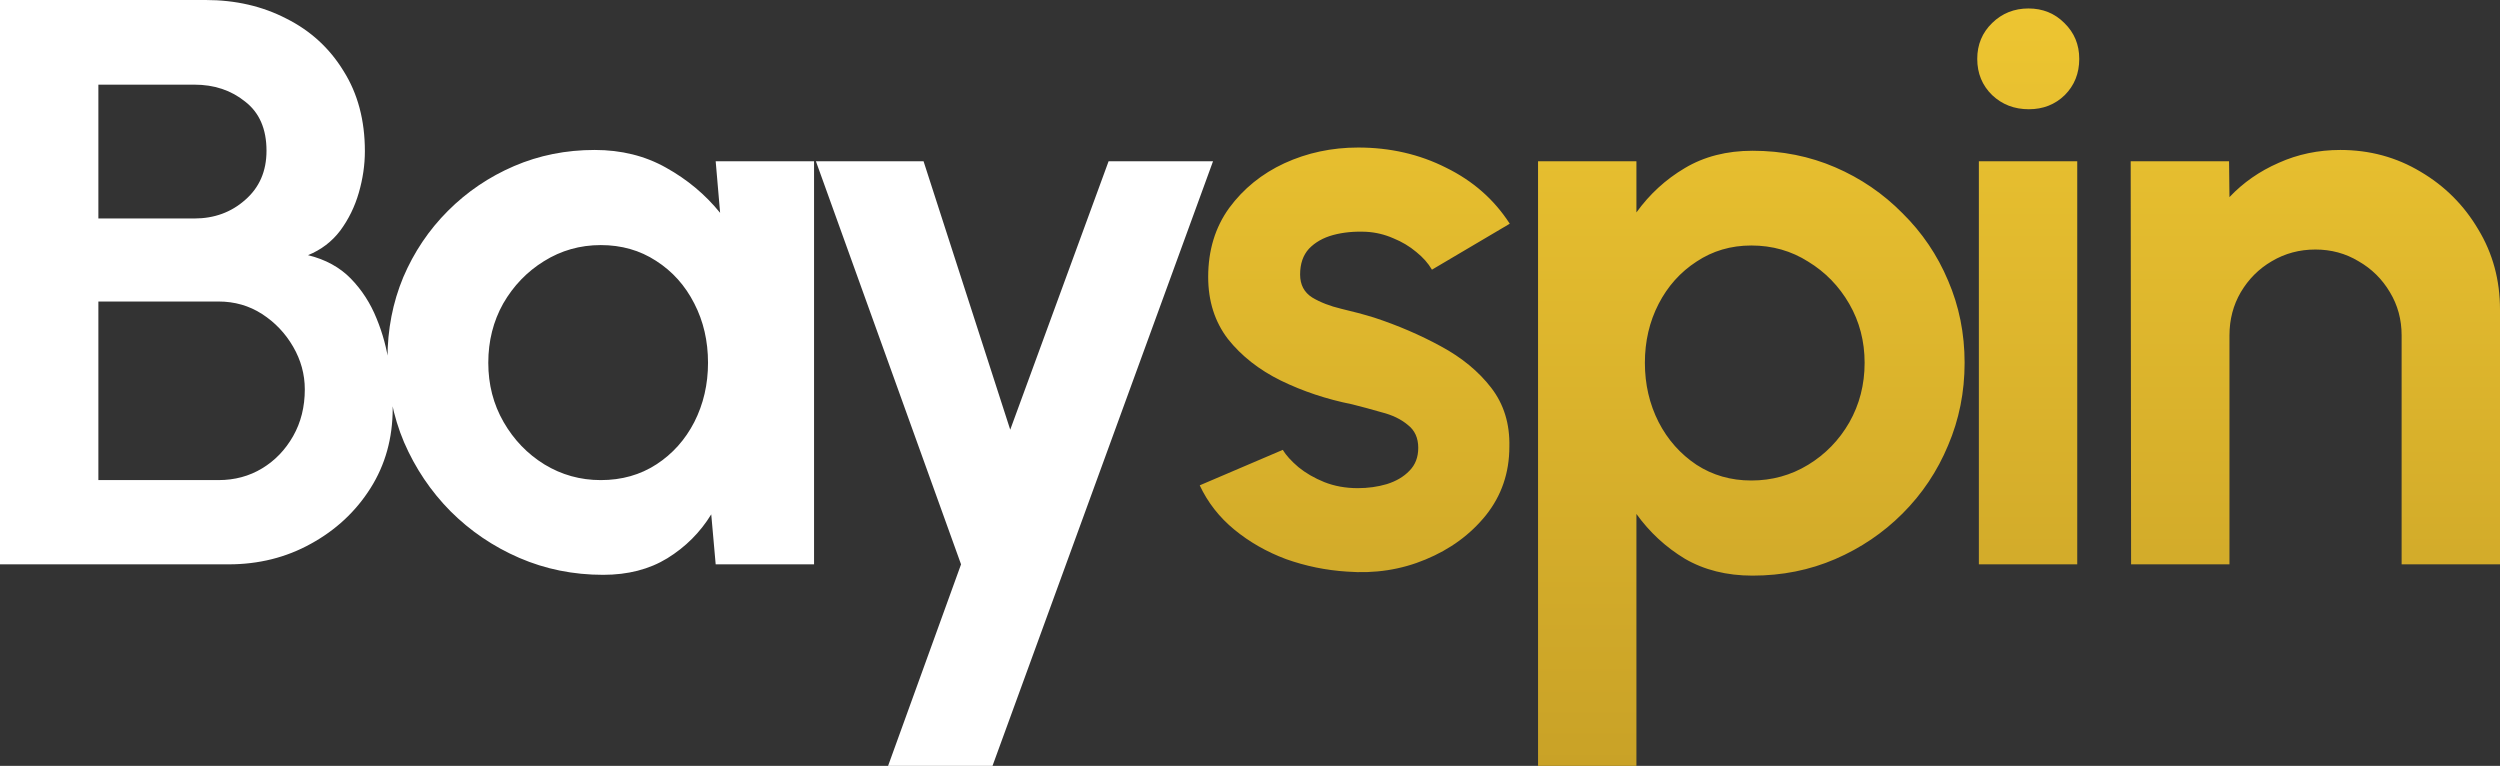
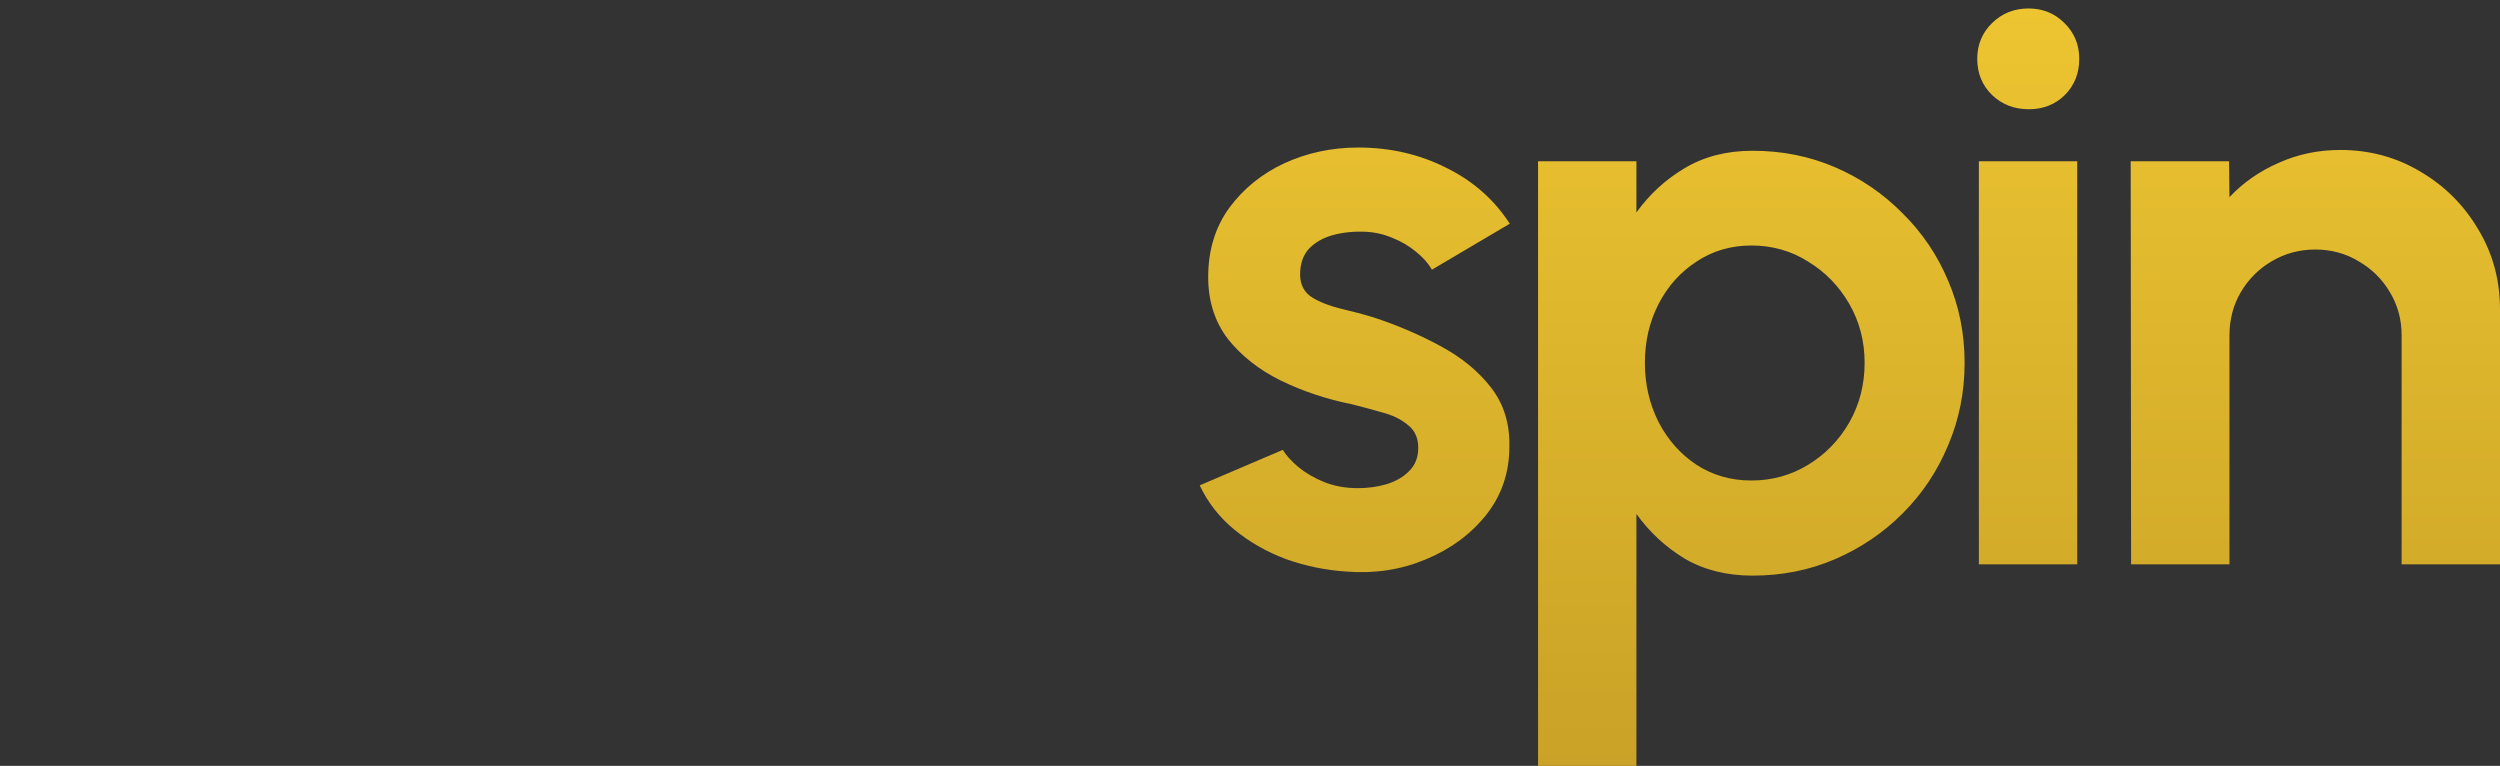
<svg xmlns="http://www.w3.org/2000/svg" width="346" height="106" viewBox="0 0 346 106" fill="none">
  <rect x="0" y="0" width="346" height="106" fill="#333333" stroke="none" />
  <g clip-path="url(#clip0_112_2)">
-     <path d="M0 78.105V0H28.458C32.587 0 36.307 0.855 39.618 2.566C42.966 4.24 45.607 6.657 47.542 9.819C49.513 12.943 50.499 16.644 50.499 20.921C50.499 22.818 50.22 24.733 49.662 26.667C49.104 28.602 48.248 30.349 47.095 31.912C45.942 33.436 44.454 34.571 42.631 35.315C45.049 35.91 47.021 36.988 48.546 38.55C50.071 40.113 51.262 41.954 52.117 44.074C52.973 46.156 53.55 48.295 53.847 50.489C54.182 52.647 54.349 54.655 54.349 56.515C54.349 60.643 53.326 64.325 51.28 67.561C49.234 70.797 46.481 73.363 43.022 75.26C39.6 77.157 35.805 78.105 31.639 78.105H0ZM13.615 66.445H30.244C32.476 66.445 34.484 65.906 36.27 64.827C38.056 63.749 39.488 62.261 40.567 60.364C41.645 58.467 42.185 56.31 42.185 53.893C42.185 51.81 41.645 49.838 40.567 47.979C39.488 46.119 38.056 44.613 36.27 43.46C34.484 42.307 32.476 41.73 30.244 41.73H13.615V66.445ZM13.615 30.238H26.896C29.648 30.238 31.992 29.383 33.926 27.672C35.898 25.96 36.884 23.692 36.884 20.865C36.884 17.853 35.898 15.584 33.926 14.059C31.992 12.497 29.648 11.716 26.896 11.716H13.615V30.238ZM99.05 22.316H112.665V78.105H99.05L98.436 71.187C96.911 73.679 94.884 75.706 92.354 77.268C89.862 78.793 86.904 79.556 83.482 79.556C79.353 79.556 75.484 78.775 71.875 77.213C68.267 75.65 65.087 73.493 62.334 70.741C59.618 67.989 57.479 64.809 55.917 61.201C54.392 57.593 53.629 53.725 53.629 49.597C53.629 45.617 54.354 41.879 55.805 38.383C57.293 34.887 59.358 31.818 61.999 29.178C64.64 26.537 67.69 24.473 71.15 22.985C74.61 21.497 78.33 20.754 82.31 20.754C85.993 20.754 89.285 21.572 92.186 23.208C95.126 24.845 97.618 26.928 99.664 29.457L99.05 22.316ZM83.147 66.445C86.049 66.445 88.615 65.72 90.847 64.269C93.079 62.819 94.828 60.866 96.093 58.411C97.358 55.919 97.99 53.186 97.99 50.211C97.99 47.198 97.358 44.464 96.093 42.009C94.828 39.517 93.061 37.546 90.791 36.096C88.559 34.645 86.012 33.92 83.147 33.92C80.283 33.92 77.66 34.664 75.279 36.151C72.936 37.602 71.057 39.555 69.643 42.009C68.267 44.464 67.579 47.198 67.579 50.211C67.579 53.223 68.286 55.957 69.699 58.411C71.113 60.866 72.991 62.819 75.335 64.269C77.716 65.72 80.32 66.445 83.147 66.445ZM153.431 22.316H167.884L137.361 106H122.909L133.009 78.105L112.921 22.316H127.819L139.816 59.471L153.431 22.316Z" fill="white" />
    <path d="M186.408 79.109C183.507 78.924 180.698 78.347 177.982 77.38C175.304 76.376 172.924 75.019 170.84 73.307C168.757 71.596 167.157 69.551 166.041 67.171L177.536 62.261C177.982 63.005 178.708 63.805 179.712 64.66C180.717 65.478 181.907 66.166 183.283 66.724C184.697 67.282 186.241 67.561 187.915 67.561C189.329 67.561 190.668 67.375 191.932 67.003C193.235 66.594 194.276 65.981 195.057 65.162C195.876 64.344 196.285 63.284 196.285 61.982C196.285 60.606 195.802 59.546 194.834 58.802C193.904 58.021 192.714 57.445 191.263 57.073C189.849 56.664 188.473 56.292 187.134 55.957C183.6 55.25 180.308 54.153 177.257 52.665C174.244 51.177 171.808 49.262 169.947 46.919C168.125 44.538 167.213 41.675 167.213 38.328C167.213 34.645 168.181 31.465 170.115 28.788C172.087 26.11 174.634 24.045 177.759 22.595C180.921 21.144 184.325 20.419 187.971 20.419C192.398 20.419 196.452 21.349 200.135 23.209C203.855 25.031 206.794 27.616 208.951 30.963L198.182 37.323C197.661 36.431 196.936 35.612 196.006 34.868C195.076 34.087 194.016 33.455 192.825 32.972C191.635 32.451 190.389 32.153 189.087 32.079C187.413 32.005 185.888 32.153 184.511 32.525C183.135 32.898 182.019 33.53 181.163 34.422C180.345 35.315 179.935 36.505 179.935 37.993C179.935 39.406 180.493 40.466 181.609 41.173C182.725 41.842 184.065 42.363 185.627 42.735C187.227 43.107 188.752 43.516 190.203 43.962C193.476 45.041 196.545 46.361 199.41 47.923C202.311 49.485 204.636 51.401 206.385 53.67C208.133 55.938 208.97 58.653 208.896 61.815C208.896 65.423 207.817 68.584 205.659 71.299C203.502 73.977 200.712 76.023 197.289 77.436C193.904 78.849 190.277 79.407 186.408 79.109ZM226.48 106H212.865V22.316H226.48V29.401C228.303 26.872 230.535 24.826 233.176 23.264C235.855 21.665 238.98 20.865 242.551 20.865C246.643 20.865 250.456 21.628 253.99 23.153C257.524 24.677 260.63 26.797 263.308 29.513C266.024 32.191 268.126 35.296 269.614 38.83C271.139 42.363 271.902 46.156 271.902 50.211C271.902 54.265 271.139 58.077 269.614 61.647C268.126 65.218 266.024 68.361 263.308 71.076C260.63 73.754 257.524 75.855 253.99 77.38C250.456 78.905 246.643 79.667 242.551 79.667C238.98 79.667 235.855 78.886 233.176 77.324C230.535 75.725 228.303 73.661 226.48 71.132V106ZM242.383 33.976C239.557 33.976 237.027 34.72 234.795 36.208C232.563 37.658 230.814 39.611 229.549 42.065C228.285 44.52 227.652 47.235 227.652 50.211C227.652 53.186 228.285 55.919 229.549 58.412C230.814 60.866 232.563 62.837 234.795 64.325C237.027 65.776 239.557 66.501 242.383 66.501C245.248 66.501 247.871 65.776 250.251 64.325C252.632 62.875 254.529 60.922 255.943 58.467C257.357 55.975 258.063 53.223 258.063 50.211C258.063 47.235 257.357 44.52 255.943 42.065C254.529 39.611 252.632 37.658 250.251 36.208C247.908 34.72 245.285 33.976 242.383 33.976ZM273.875 22.316H287.49V78.105H273.875V22.316ZM280.794 15.119C278.785 15.119 277.093 14.468 275.716 13.166C274.34 11.828 273.651 10.154 273.651 8.145C273.651 6.174 274.34 4.519 275.716 3.18C277.093 1.841 278.767 1.172 280.738 1.172C282.71 1.172 284.365 1.841 285.704 3.18C287.081 4.519 287.769 6.174 287.769 8.145C287.769 10.154 287.099 11.828 285.76 13.166C284.421 14.468 282.766 15.119 280.794 15.119ZM346 42.846V78.105H332.385V46.417C332.385 44.223 331.845 42.233 330.767 40.447C329.687 38.625 328.237 37.193 326.414 36.152C324.629 35.073 322.638 34.534 320.444 34.534C318.248 34.534 316.24 35.073 314.417 36.152C312.632 37.193 311.199 38.625 310.121 40.447C309.079 42.233 308.558 44.223 308.558 46.417V78.105H294.943L294.887 22.316H308.502L308.558 27.281C310.455 25.273 312.724 23.692 315.366 22.539C318.007 21.349 320.853 20.754 323.903 20.754C327.958 20.754 331.659 21.758 335.007 23.766C338.355 25.738 341.015 28.397 342.987 31.744C344.996 35.054 346 38.755 346 42.846Z" fill="url(#paint0_linear_112_2)" />
  </g>
  <defs>
    <linearGradient id="paint0_linear_112_2" x1="256.021" y1="1.172" x2="256.021" y2="106" gradientUnits="userSpaceOnUse">
      <stop stop-color="#EDC531" />
      <stop offset="1" stop-color="#C9A227" />
    </linearGradient>
    <clipPath id="clip0_112_2">
      <rect width="346" height="106" fill="white" />
    </clipPath>
  </defs>
</svg>